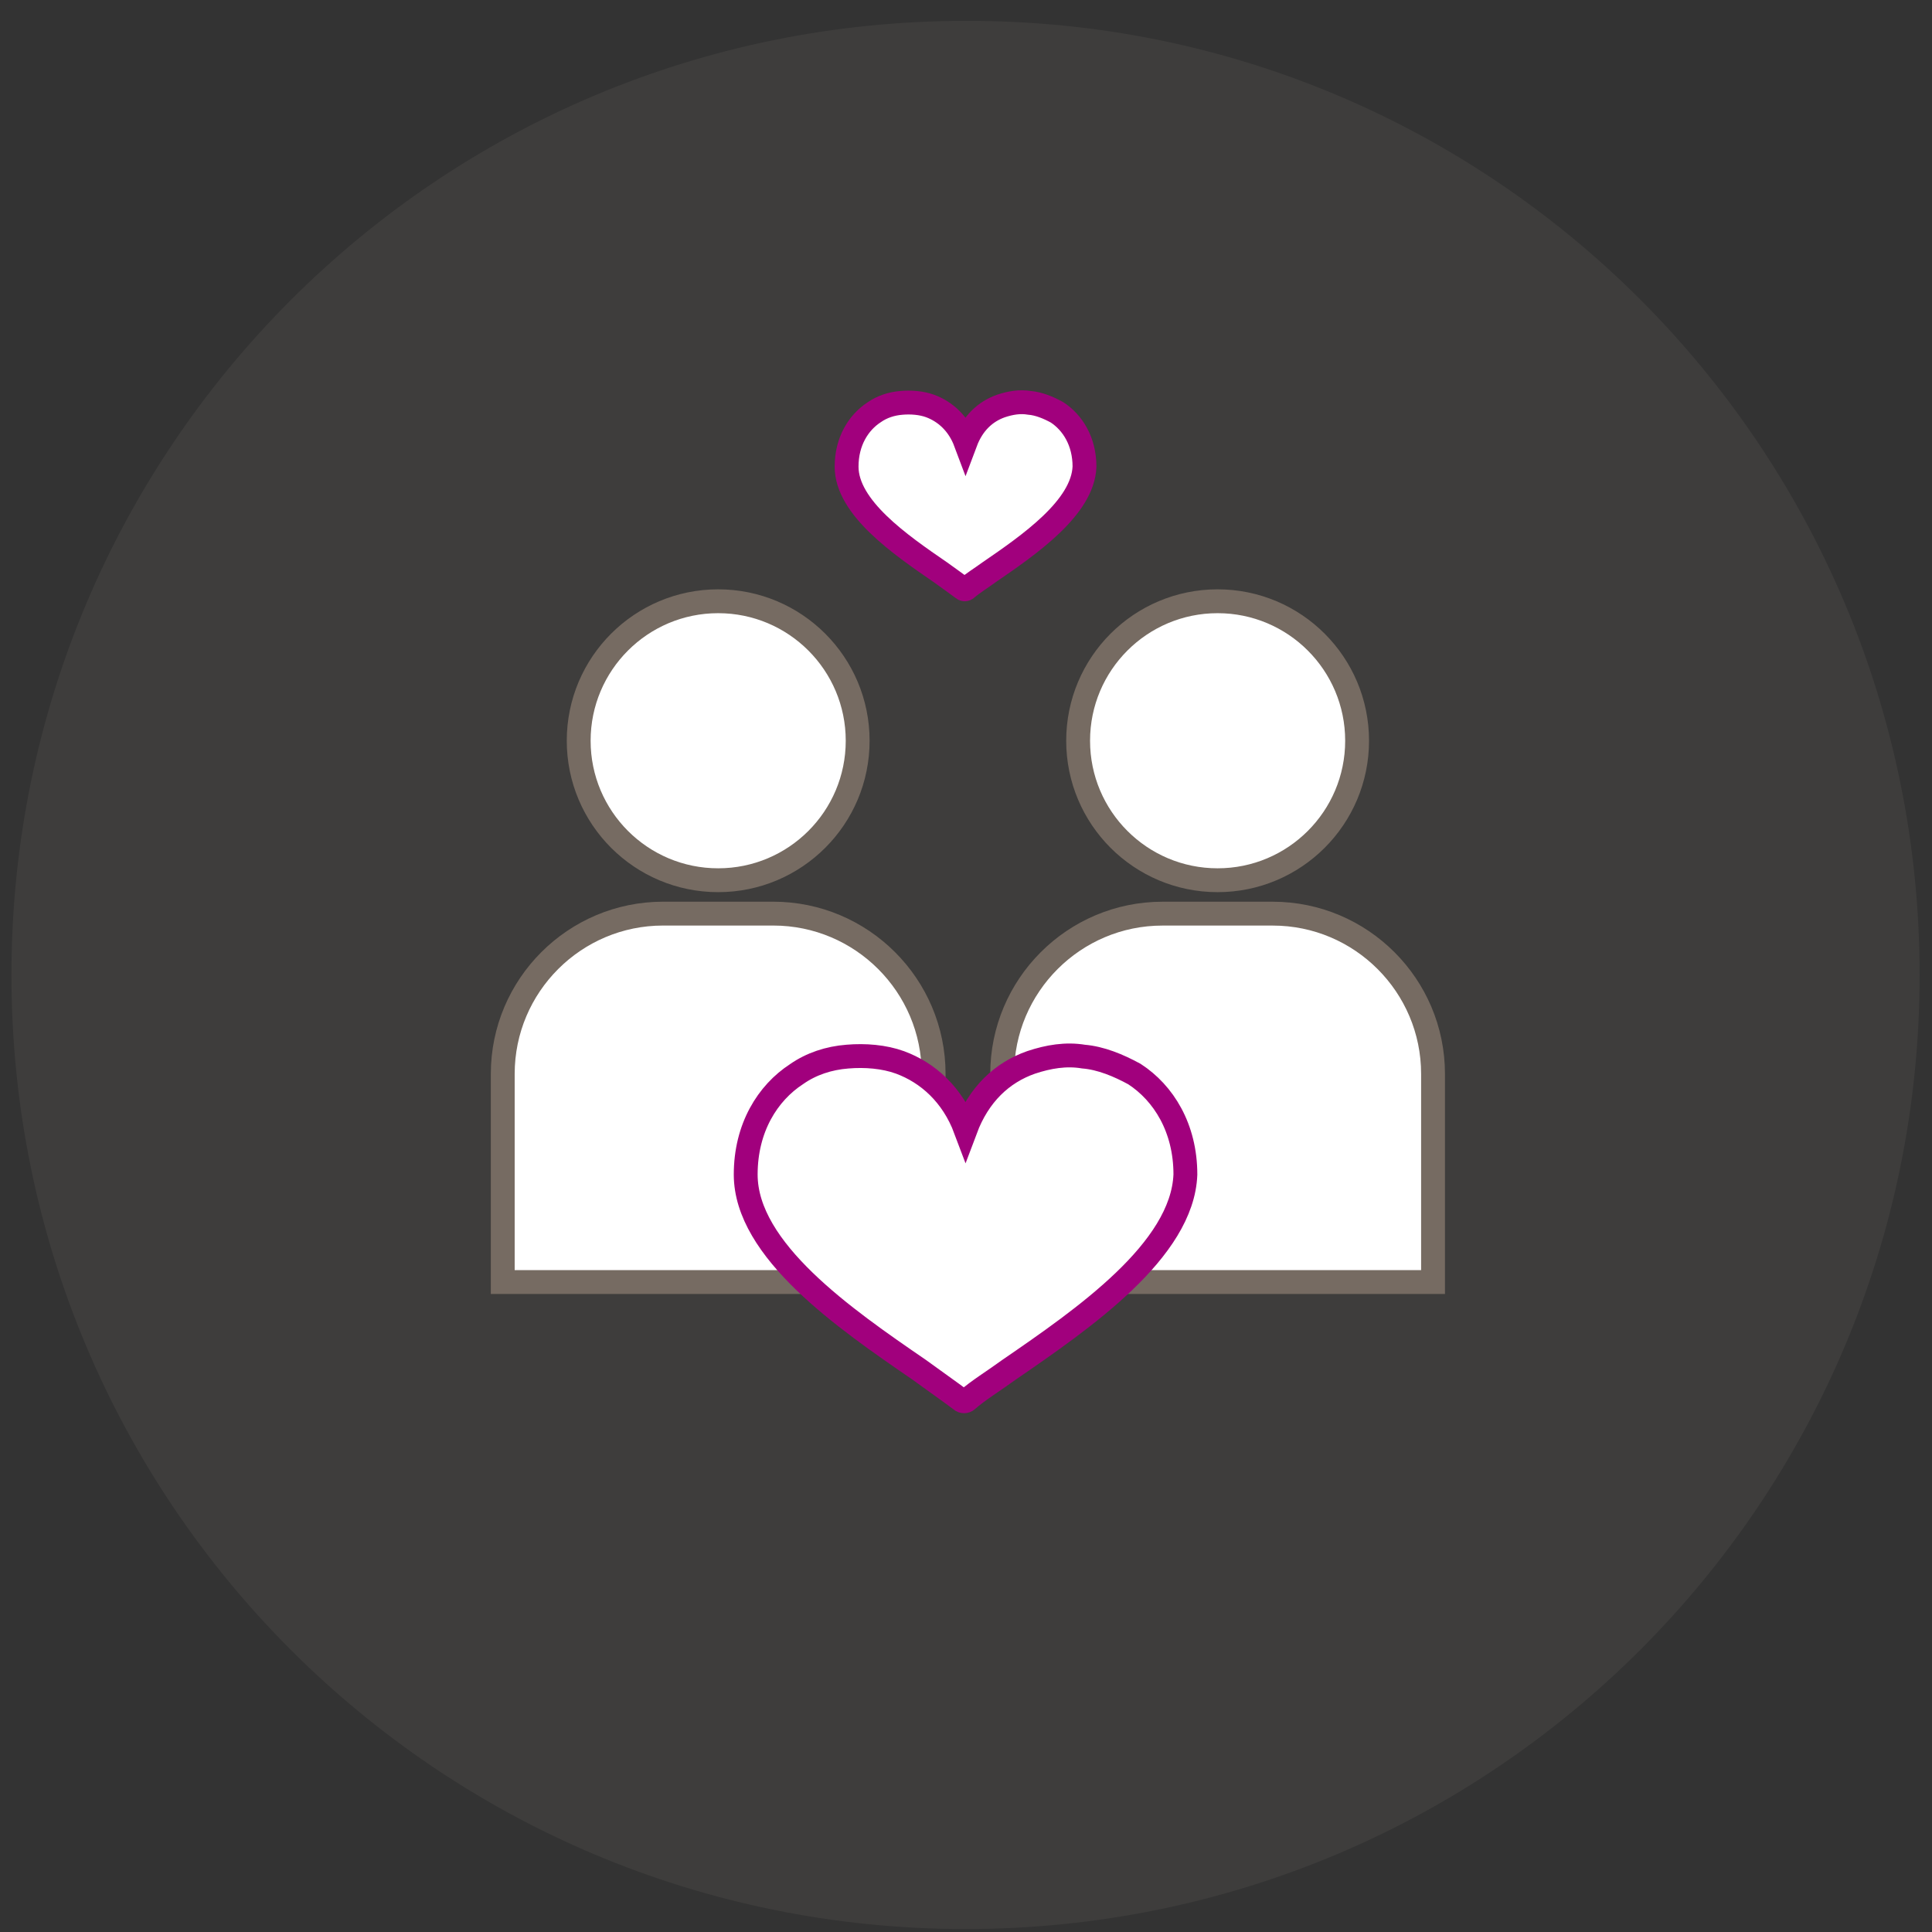
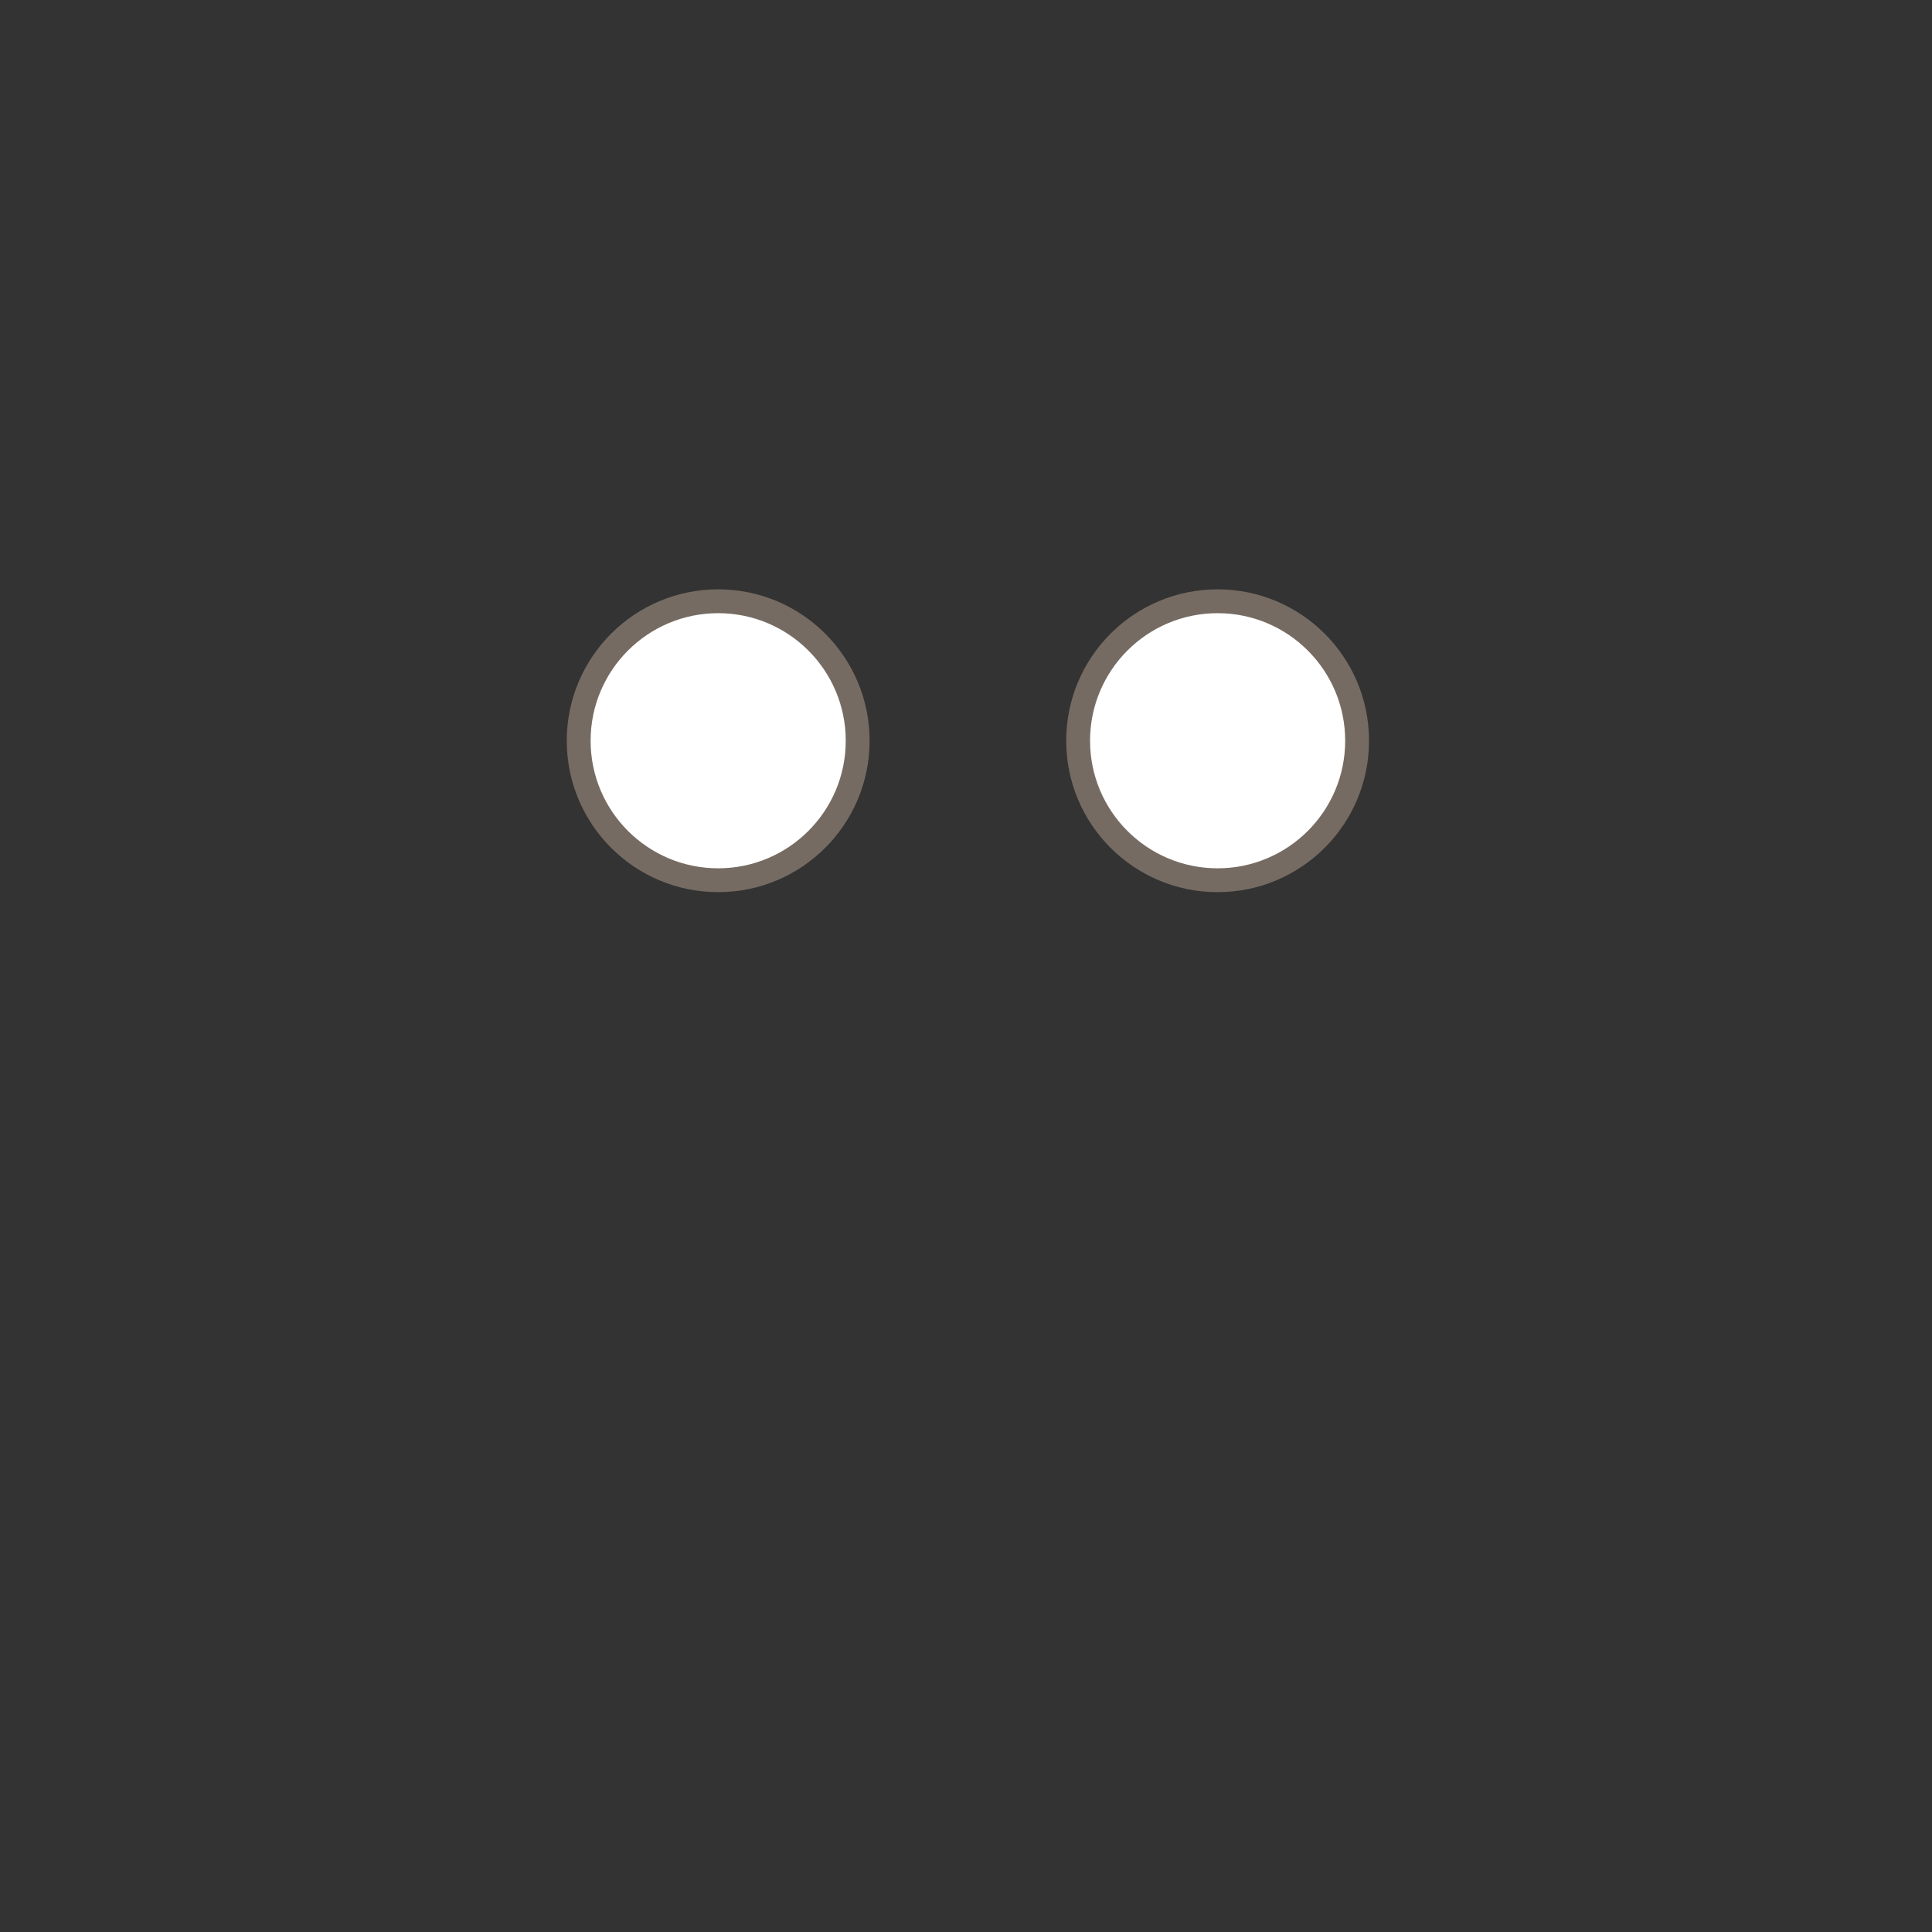
<svg xmlns="http://www.w3.org/2000/svg" width="81" height="81" viewBox="0 0 81 81" fill="none">
  <rect x="0" y="0" width="81" height="81" fill="#333333" stroke="none" />
-   <path opacity="0.1" d="M80.481 40.876C80.481 62.956 62.624 80.876 40.48 80.876C18.337 80.876 0.48 62.956 0.48 40.876C0.48 18.796 18.337 0.876 40.48 0.876C62.56 0.812 80.481 18.732 80.481 40.876Z" fill="#A8998C" />
-   <path d="M27.799 38.304H32.422C36.129 38.304 39.143 41.318 39.143 45.025V53.75H21.078V45.025C21.078 41.318 24.092 38.304 27.799 38.304Z" fill="white" stroke="#766B62" stroke-miterlimit="10" />
  <circle cx="30.11" cy="31.056" r="5.848" fill="white" stroke="#766B62" />
-   <path d="M48.737 38.305H53.361C57.067 38.305 60.081 41.319 60.081 45.025V53.751H42.017V45.025C42.017 41.319 45.031 38.305 48.737 38.305Z" fill="white" stroke="#766B62" stroke-miterlimit="10" />
  <circle cx="51.049" cy="31.056" r="5.848" fill="white" stroke="#766B62" />
-   <path d="M42.312 57.422C41.641 57.911 41.03 58.277 40.542 58.704C40.481 58.765 40.359 58.765 40.298 58.704C39.809 58.338 39.199 57.911 38.528 57.422C35.414 55.286 31.264 52.417 31.264 49.243C31.264 47.289 32.179 45.824 33.4 45.031C34.011 44.604 34.743 44.359 35.537 44.298C36.269 44.237 37.063 44.298 37.734 44.542C38.894 44.97 39.932 45.886 40.481 47.35C41.03 45.886 42.007 44.97 43.228 44.542C43.96 44.298 44.693 44.176 45.425 44.298C46.158 44.359 46.89 44.665 47.562 45.031C48.783 45.824 49.698 47.289 49.698 49.243C49.576 52.417 45.425 55.286 42.312 57.422Z" fill="white" stroke="#A1007D" stroke-miterlimit="10" stroke-linecap="round" />
-   <path d="M41.472 23.99C41.109 24.254 40.779 24.453 40.514 24.684C40.481 24.717 40.415 24.717 40.382 24.684C40.118 24.486 39.788 24.254 39.424 23.99C37.74 22.834 35.494 21.282 35.494 19.564C35.494 18.508 35.99 17.715 36.65 17.285C36.98 17.054 37.377 16.922 37.806 16.889C38.202 16.856 38.632 16.889 38.995 17.021C39.623 17.253 40.184 17.748 40.481 18.541C40.779 17.748 41.307 17.253 41.968 17.021C42.364 16.889 42.76 16.823 43.157 16.889C43.553 16.922 43.949 17.087 44.312 17.285C44.973 17.715 45.468 18.508 45.468 19.564C45.402 21.282 43.157 22.834 41.472 23.99Z" fill="white" stroke="#A1007D" stroke-miterlimit="10" stroke-linecap="round" />
</svg>